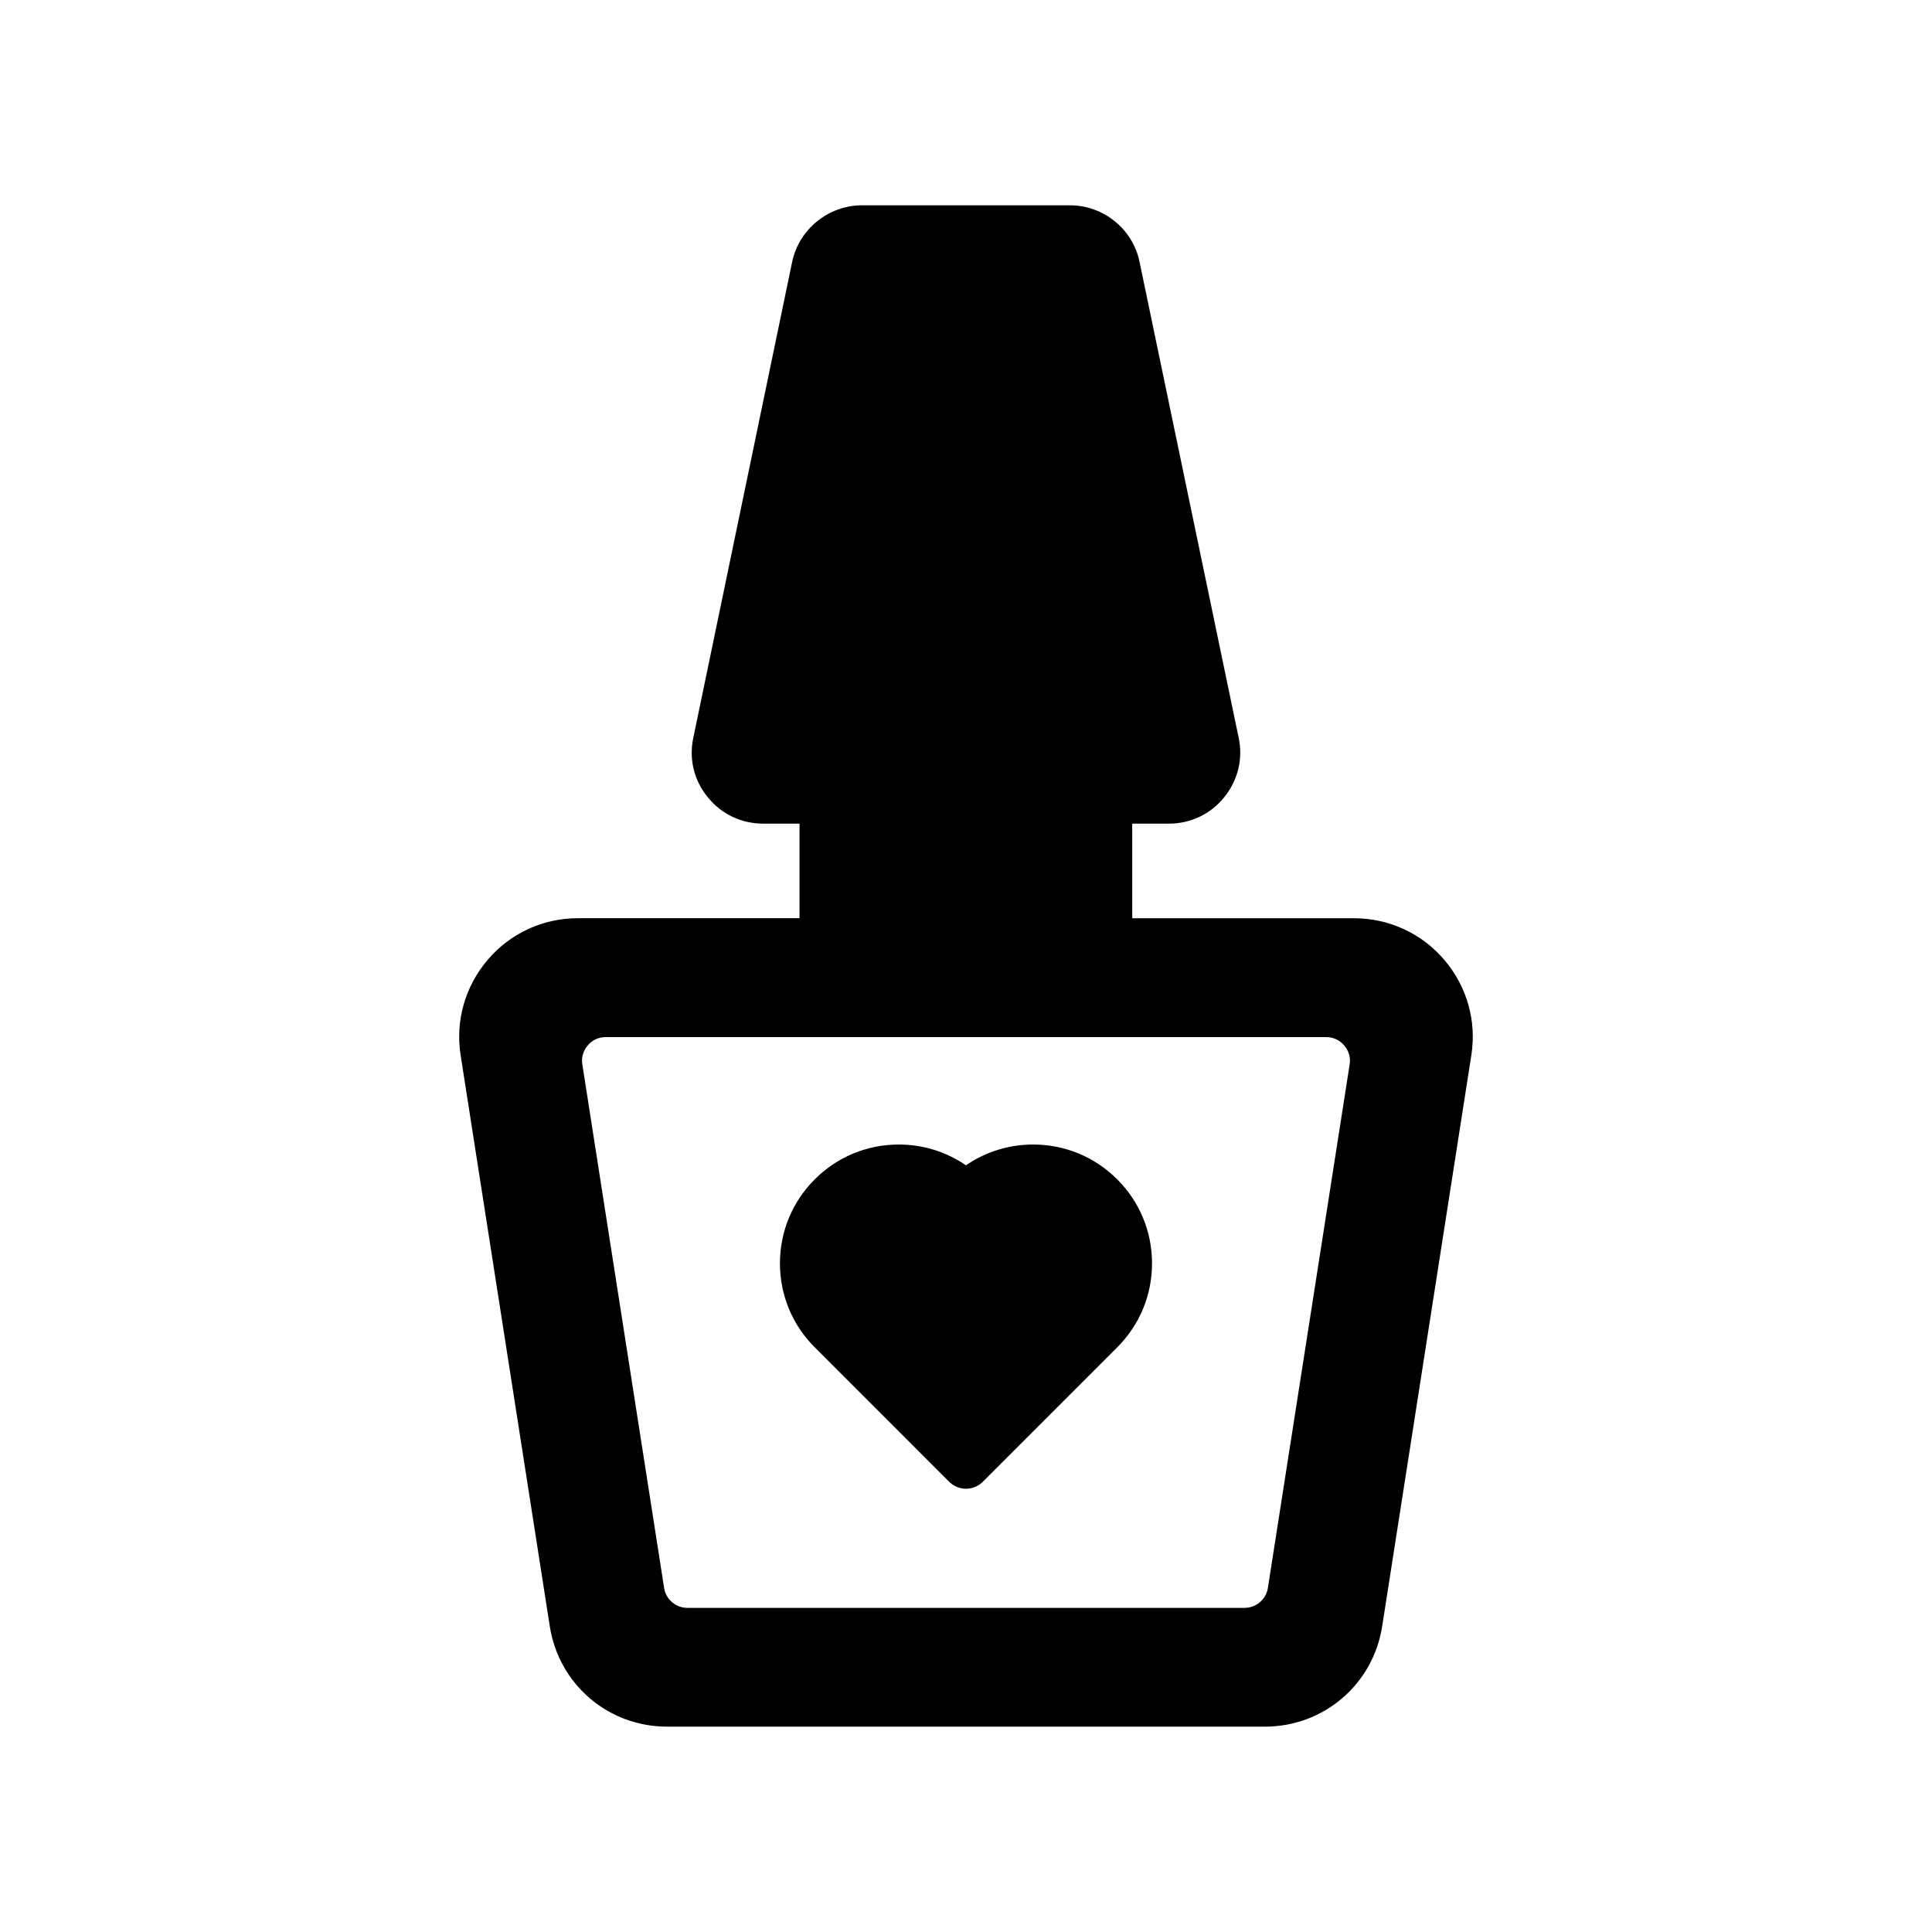
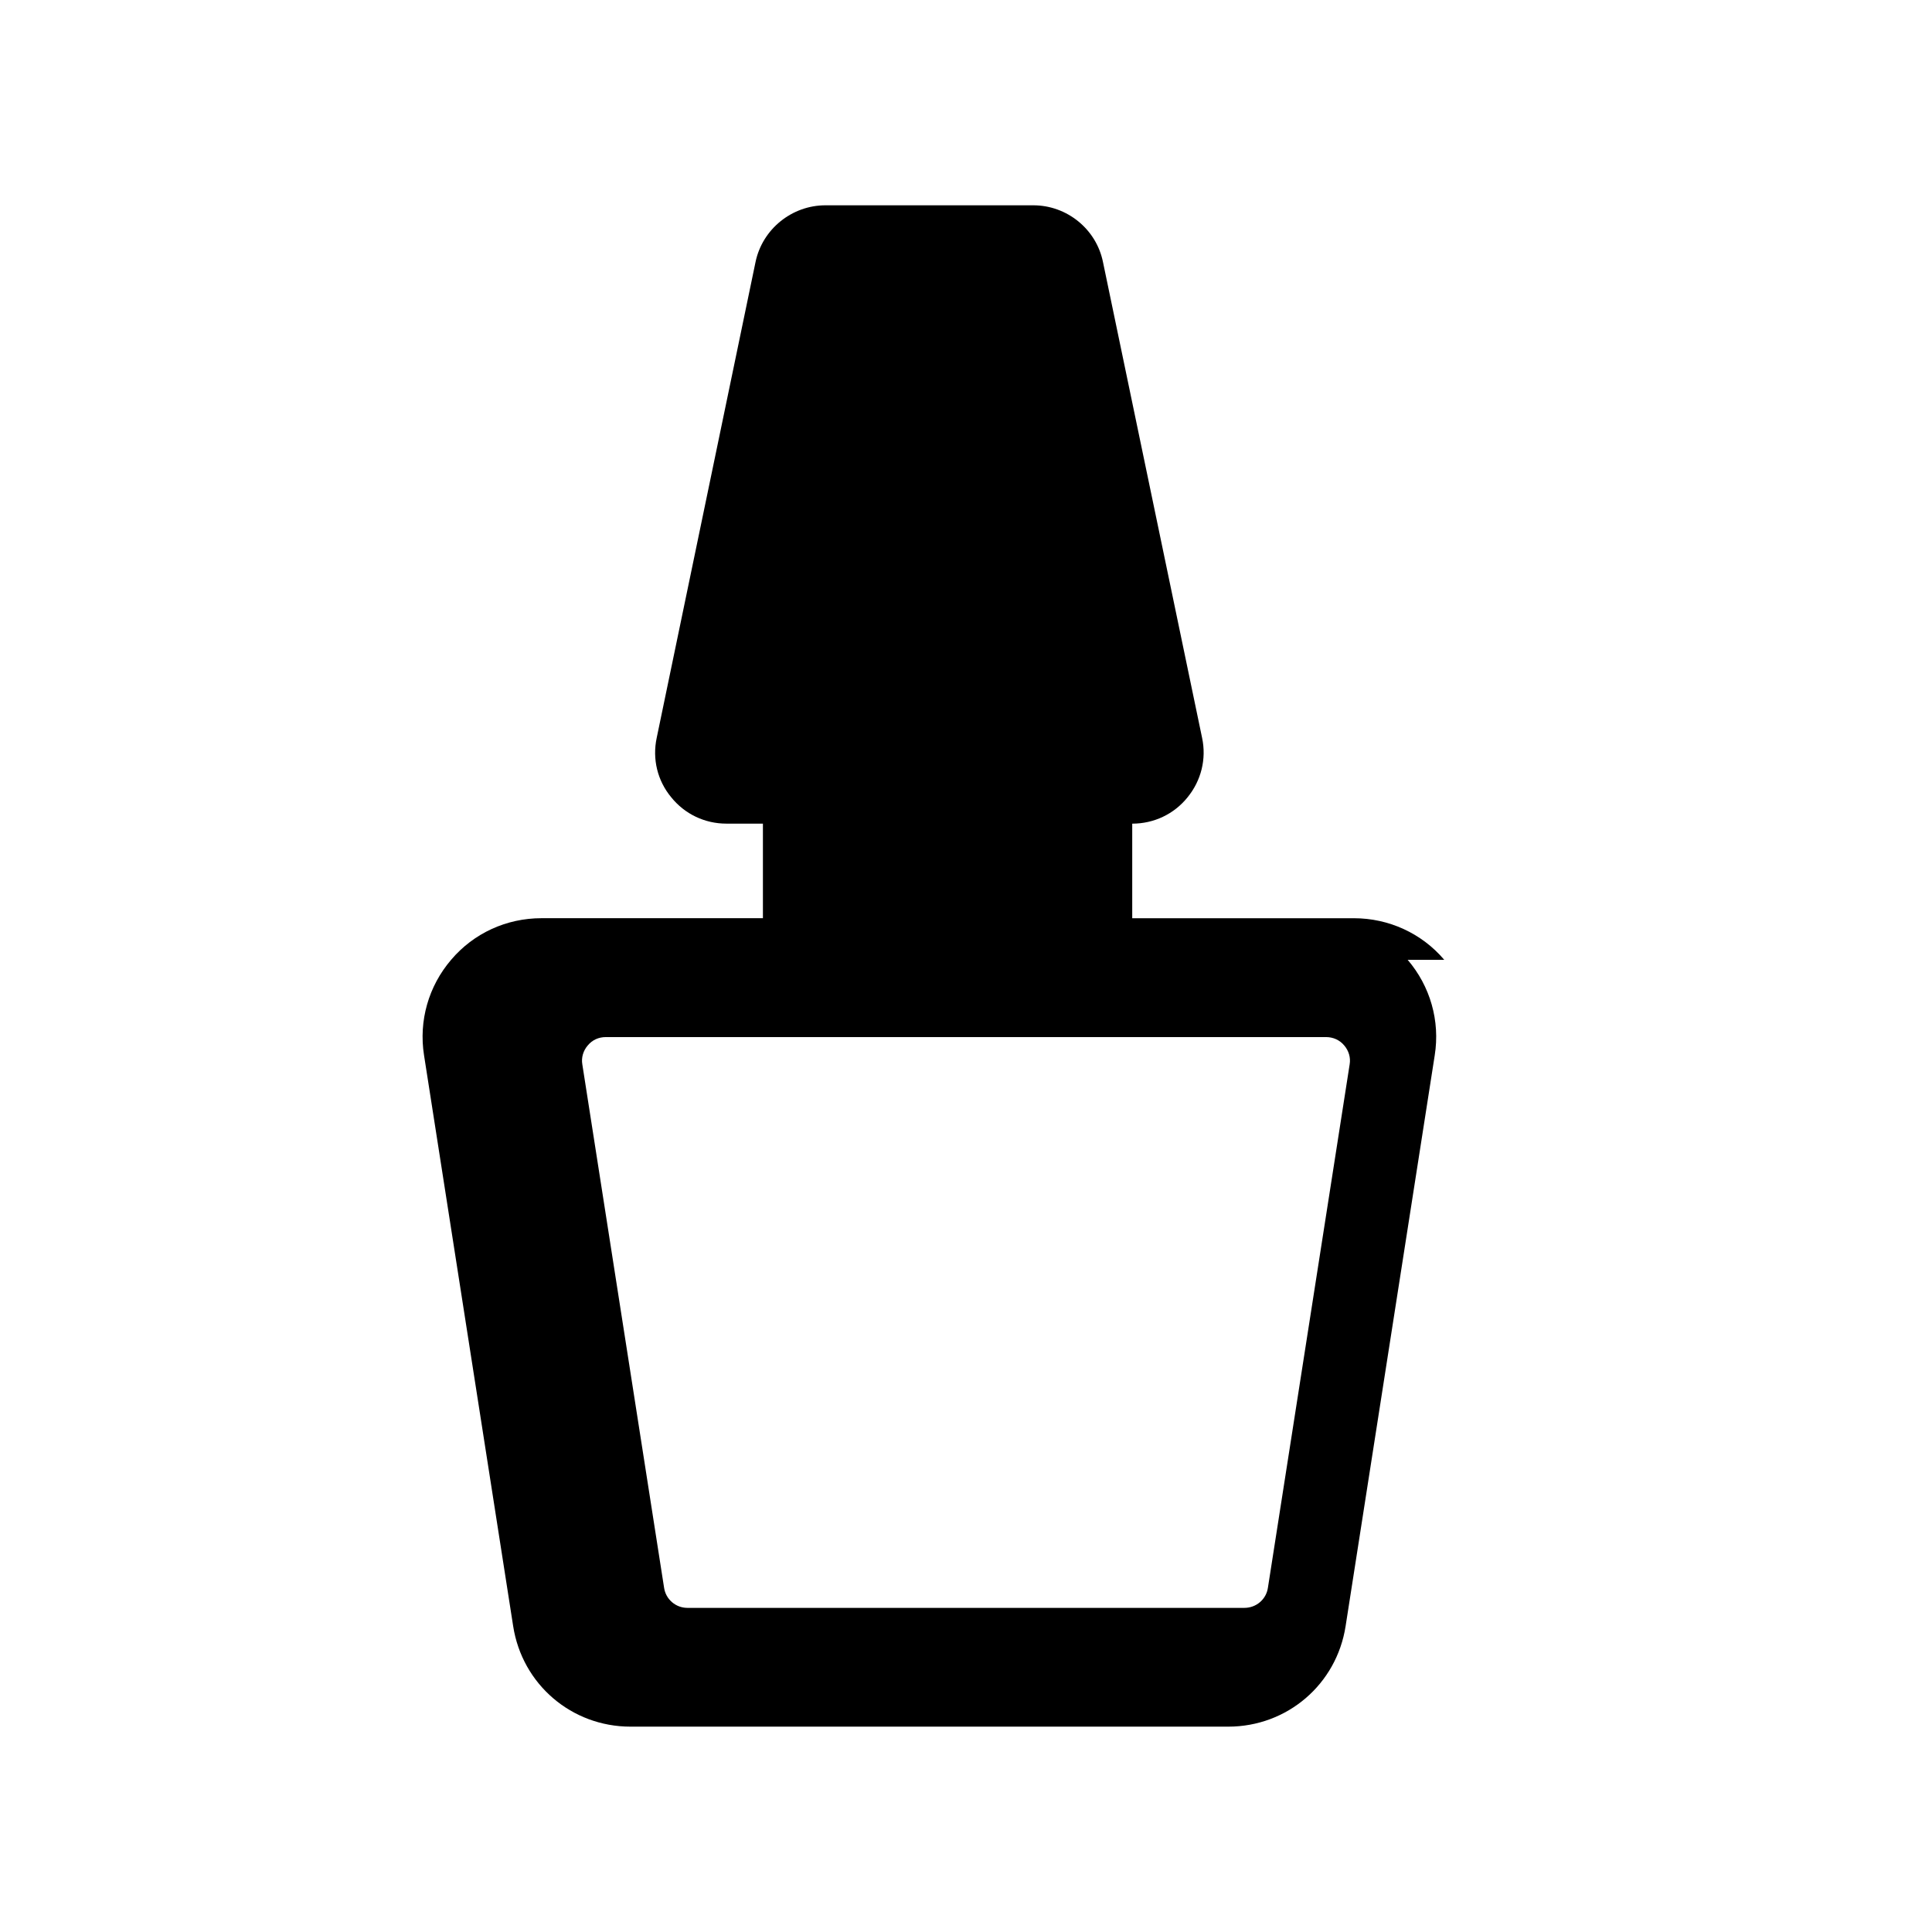
<svg xmlns="http://www.w3.org/2000/svg" fill="#000000" width="800px" height="800px" version="1.1" viewBox="144 144 512 512">
  <g>
-     <path d="m417.8 447.31c-6.453 0-12.609 1.93-17.809 5.512-5.203-3.578-11.359-5.512-17.812-5.512-8.41 0-16.316 3.277-22.262 9.227-5.945 5.945-9.223 13.852-9.223 22.262 0 8.414 3.273 16.316 9.223 22.262l35.625 35.629c1.18 1.18 2.781 1.844 4.453 1.844 1.668 0 3.273-0.664 4.453-1.844l35.625-35.629c5.945-5.941 9.227-13.852 9.227-22.262-0.004-8.414-3.277-16.316-9.227-22.262-5.953-5.949-13.859-9.227-22.273-9.227z" />
-     <path d="m526.74 398.36c-5.984-7.051-14.734-11.02-23.93-11.02h-58.758v-25.062h9.699c5.731 0 11.082-2.519 14.672-6.992 3.59-4.406 5.039-10.141 3.844-15.742l-26.262-126.08c-1.766-8.754-9.574-15.055-18.453-15.055h-55.105c-8.879 0-16.688 6.297-18.516 14.988l-26.199 126.14c-1.195 5.606 0.188 11.336 3.84 15.742 3.59 4.473 8.941 6.992 14.609 6.992h9.699v25.062h-58.695c-9.258 0-17.949 3.969-23.93 11.02-5.984 6.992-8.629 16.184-7.18 25.316l23.617 151.27c2.394 15.43 15.492 26.641 31.109 26.641h158.39c15.617 0 28.719-11.211 31.109-26.641l23.617-151.27c1.453-9.125-1.191-18.32-7.176-25.312zm-46.727 166.39c-0.441 3.086-3.086 5.352-6.234 5.352h-147.62c-3.086 0-5.731-2.266-6.172-5.352l-21.664-138.67c-0.316-1.828 0.25-3.652 1.449-5.039 1.195-1.449 2.898-2.203 4.785-2.203h190.88c1.824 0 3.59 0.758 4.785 2.203 1.195 1.387 1.762 3.211 1.449 5.039z" />
+     <path d="m526.74 398.36c-5.984-7.051-14.734-11.02-23.93-11.02h-58.758v-25.062c5.731 0 11.082-2.519 14.672-6.992 3.59-4.406 5.039-10.141 3.844-15.742l-26.262-126.08c-1.766-8.754-9.574-15.055-18.453-15.055h-55.105c-8.879 0-16.688 6.297-18.516 14.988l-26.199 126.14c-1.195 5.606 0.188 11.336 3.84 15.742 3.59 4.473 8.941 6.992 14.609 6.992h9.699v25.062h-58.695c-9.258 0-17.949 3.969-23.93 11.02-5.984 6.992-8.629 16.184-7.18 25.316l23.617 151.27c2.394 15.43 15.492 26.641 31.109 26.641h158.39c15.617 0 28.719-11.211 31.109-26.641l23.617-151.27c1.453-9.125-1.191-18.32-7.176-25.312zm-46.727 166.39c-0.441 3.086-3.086 5.352-6.234 5.352h-147.62c-3.086 0-5.731-2.266-6.172-5.352l-21.664-138.67c-0.316-1.828 0.25-3.652 1.449-5.039 1.195-1.449 2.898-2.203 4.785-2.203h190.88c1.824 0 3.59 0.758 4.785 2.203 1.195 1.387 1.762 3.211 1.449 5.039z" />
  </g>
</svg>